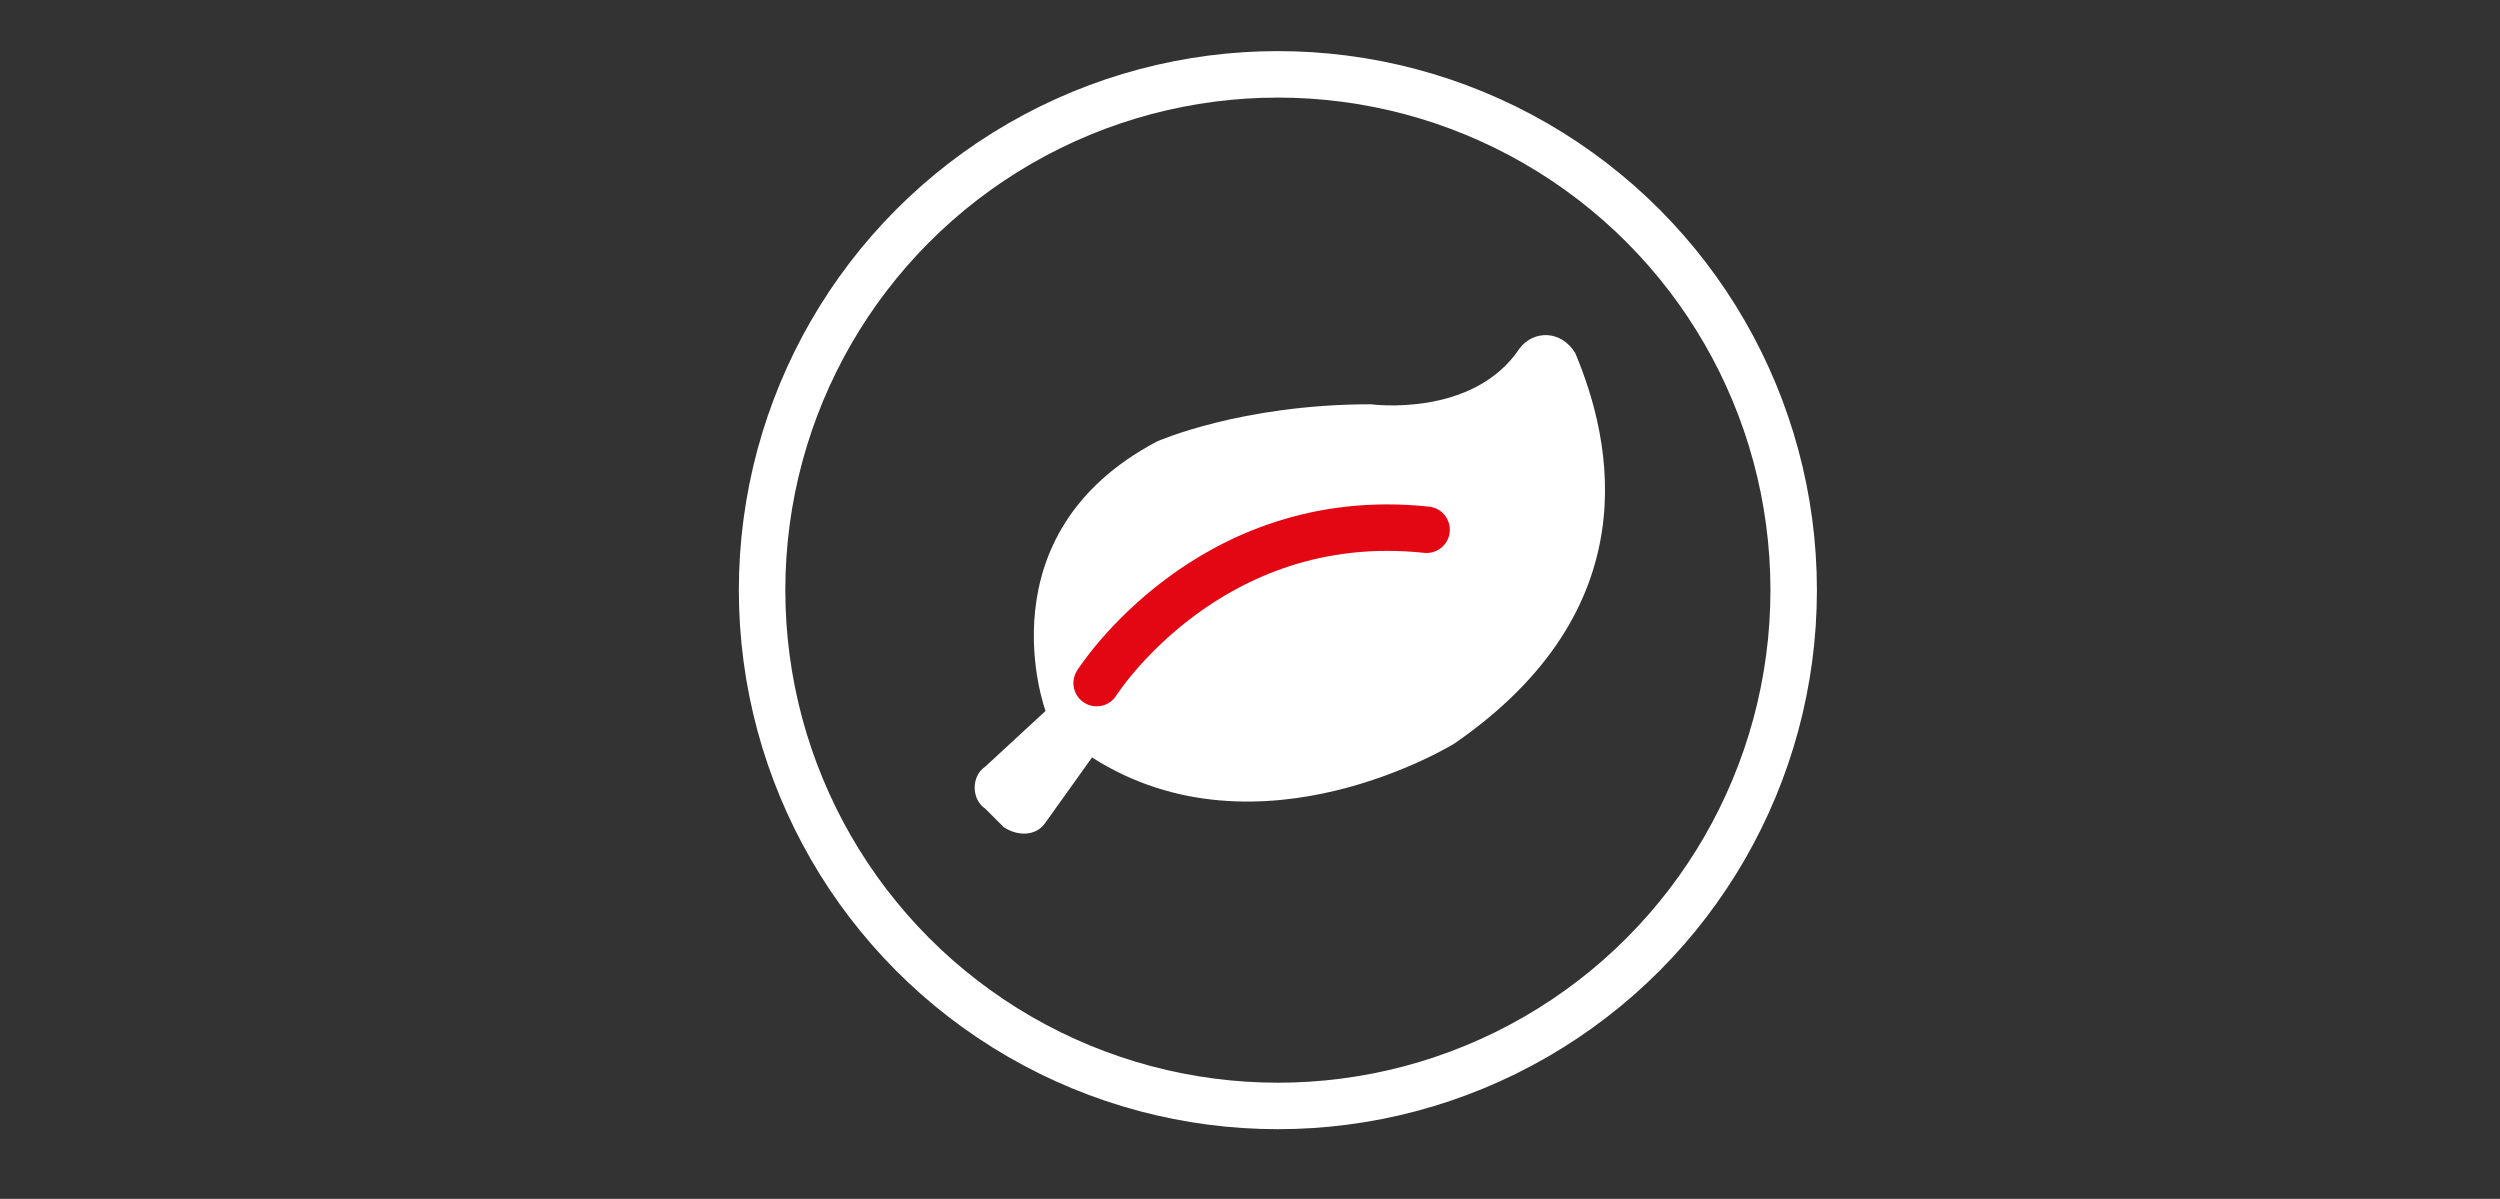
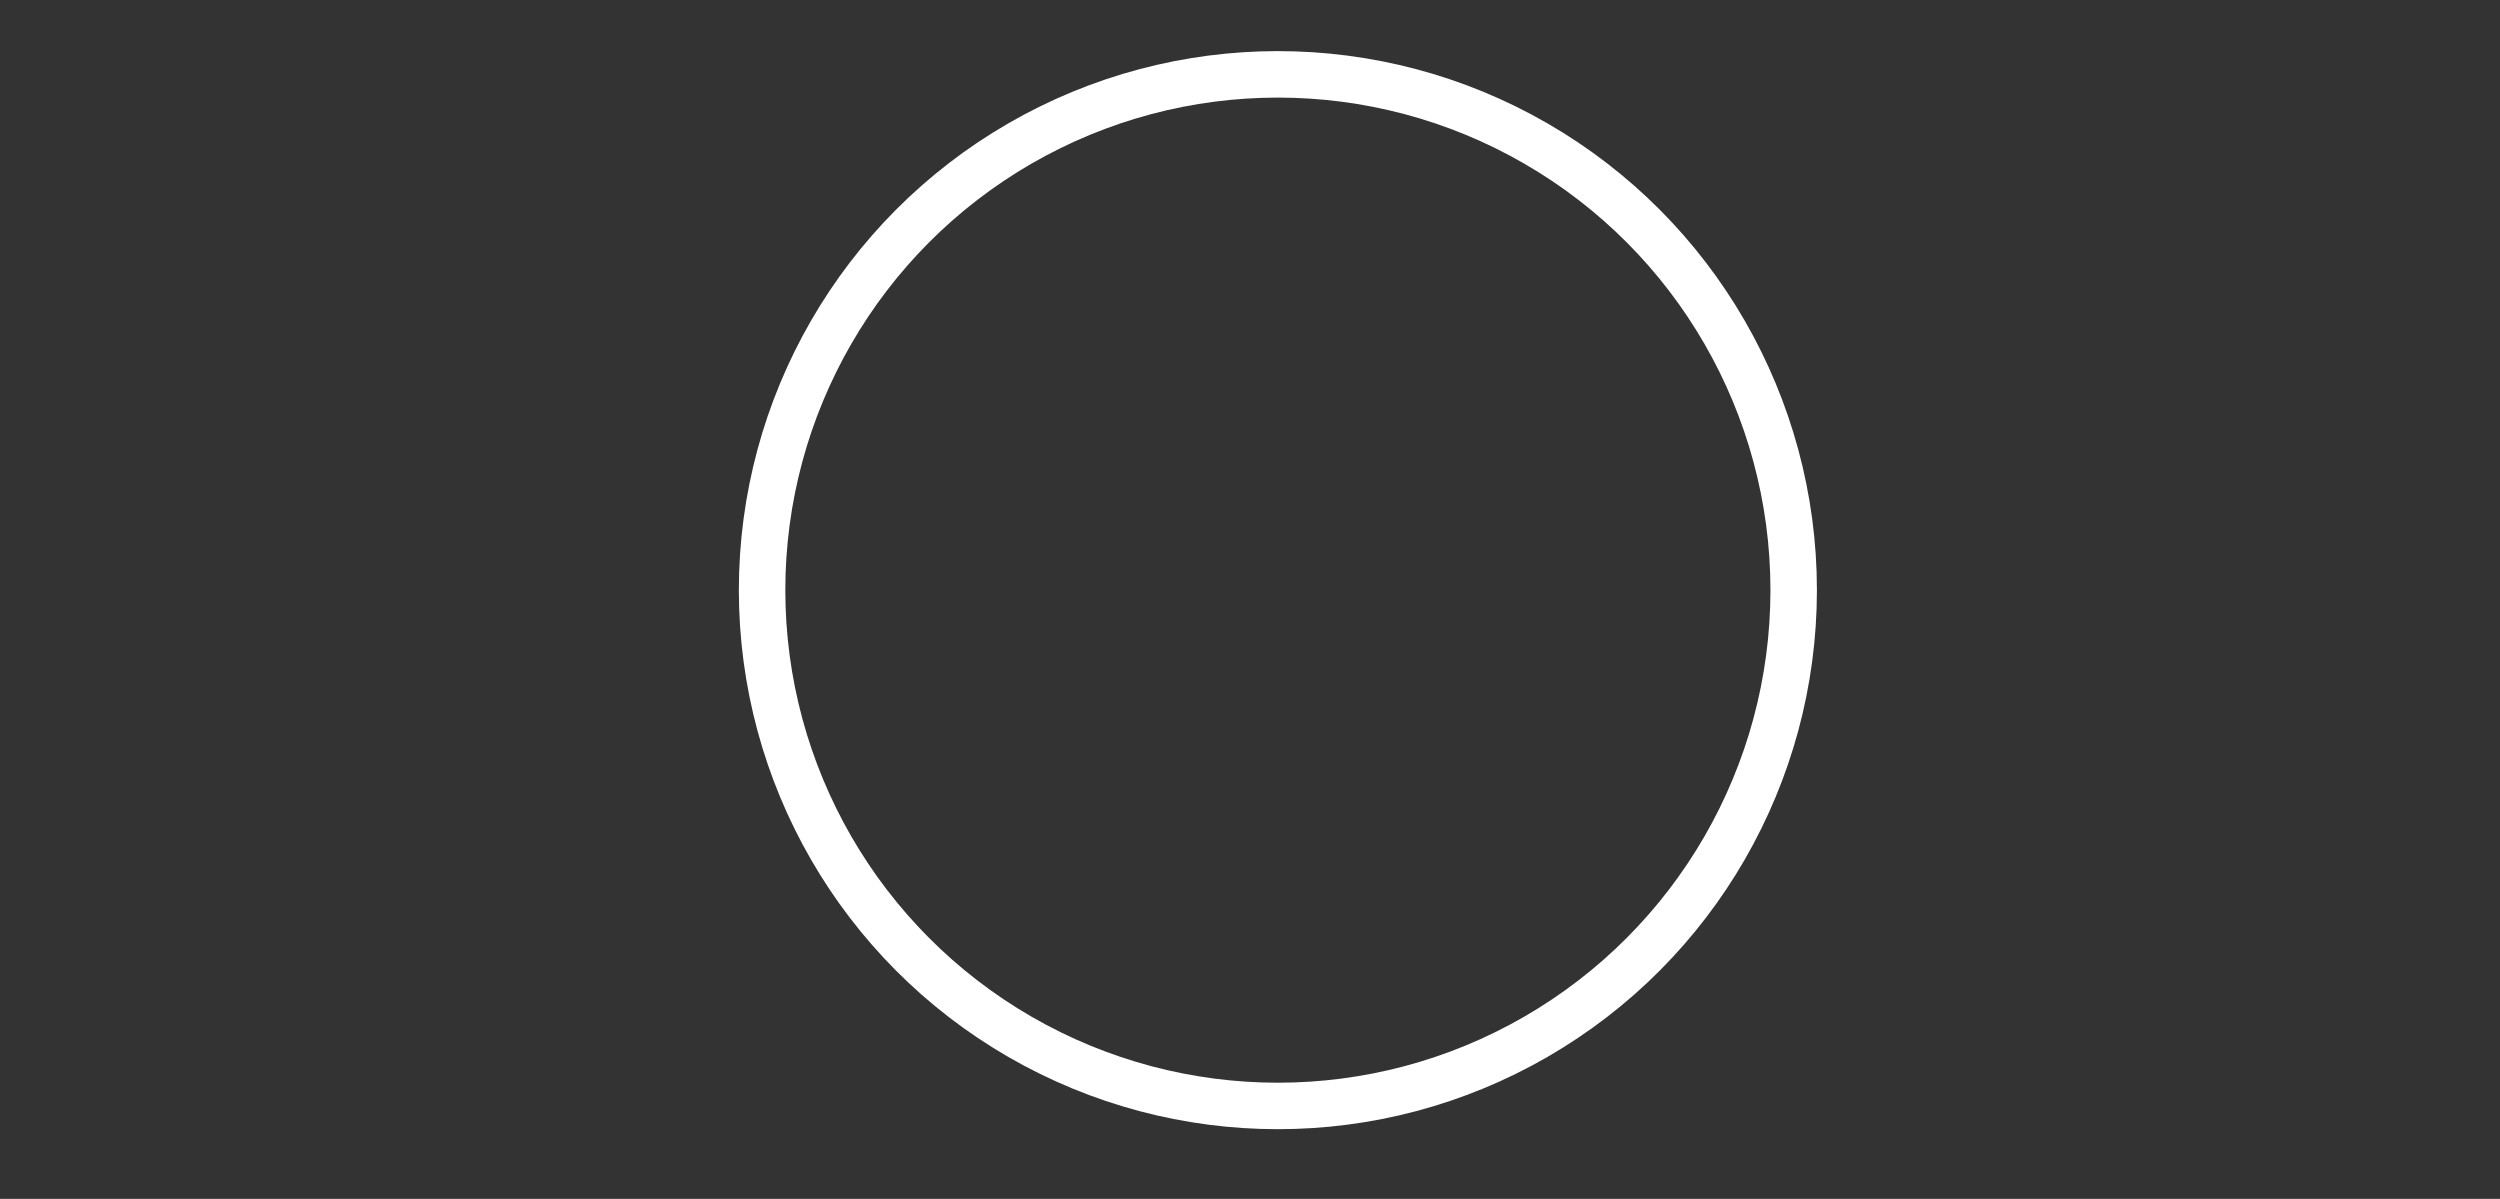
<svg xmlns="http://www.w3.org/2000/svg" version="1.1" id="Calque_1" x="0px" y="0px" viewBox="0 0 53.8 25.8" style="enable-background:new 0 0 53.8 25.8;" xml:space="preserve">
  <rect x="0" y="0" width="53.8" height="25.8" fill="#333333" stroke="none" />
  <style type="text/css">
	.st0{fill:none;stroke:#FFFFFF;stroke-linecap:round;stroke-linejoin:round;stroke-miterlimit:10;}
	.st1{fill:#FFFFFF;}
	.st2{fill:none;stroke:#E30613;stroke-linecap:round;stroke-linejoin:round;stroke-miterlimit:10;}
</style>
  <circle class="st0" cx="27.5" cy="12.7" r="11.1" />
-   <path class="st1" d="M22.5,15.3c0,0-1.4-3.8,2.4-5.8c0,0,1.8-0.8,4.6-0.8c0,0,2.2,0.3,3.2-1.2c0.3-0.4,0.9-0.4,1.2,0.1  c0.8,1.9,1.6,5.5-2.6,8.4c0,0-4.2,2.6-7.8,0.3l-1,1.4c-0.2,0.3-0.6,0.3-0.9,0.1l-0.4-0.4c-0.3-0.2-0.3-0.7,0-0.9L22.5,15.3z" />
-   <path class="st2" d="M23.6,14.7c0,0,2.4-3.8,7.1-3.3" />
</svg>